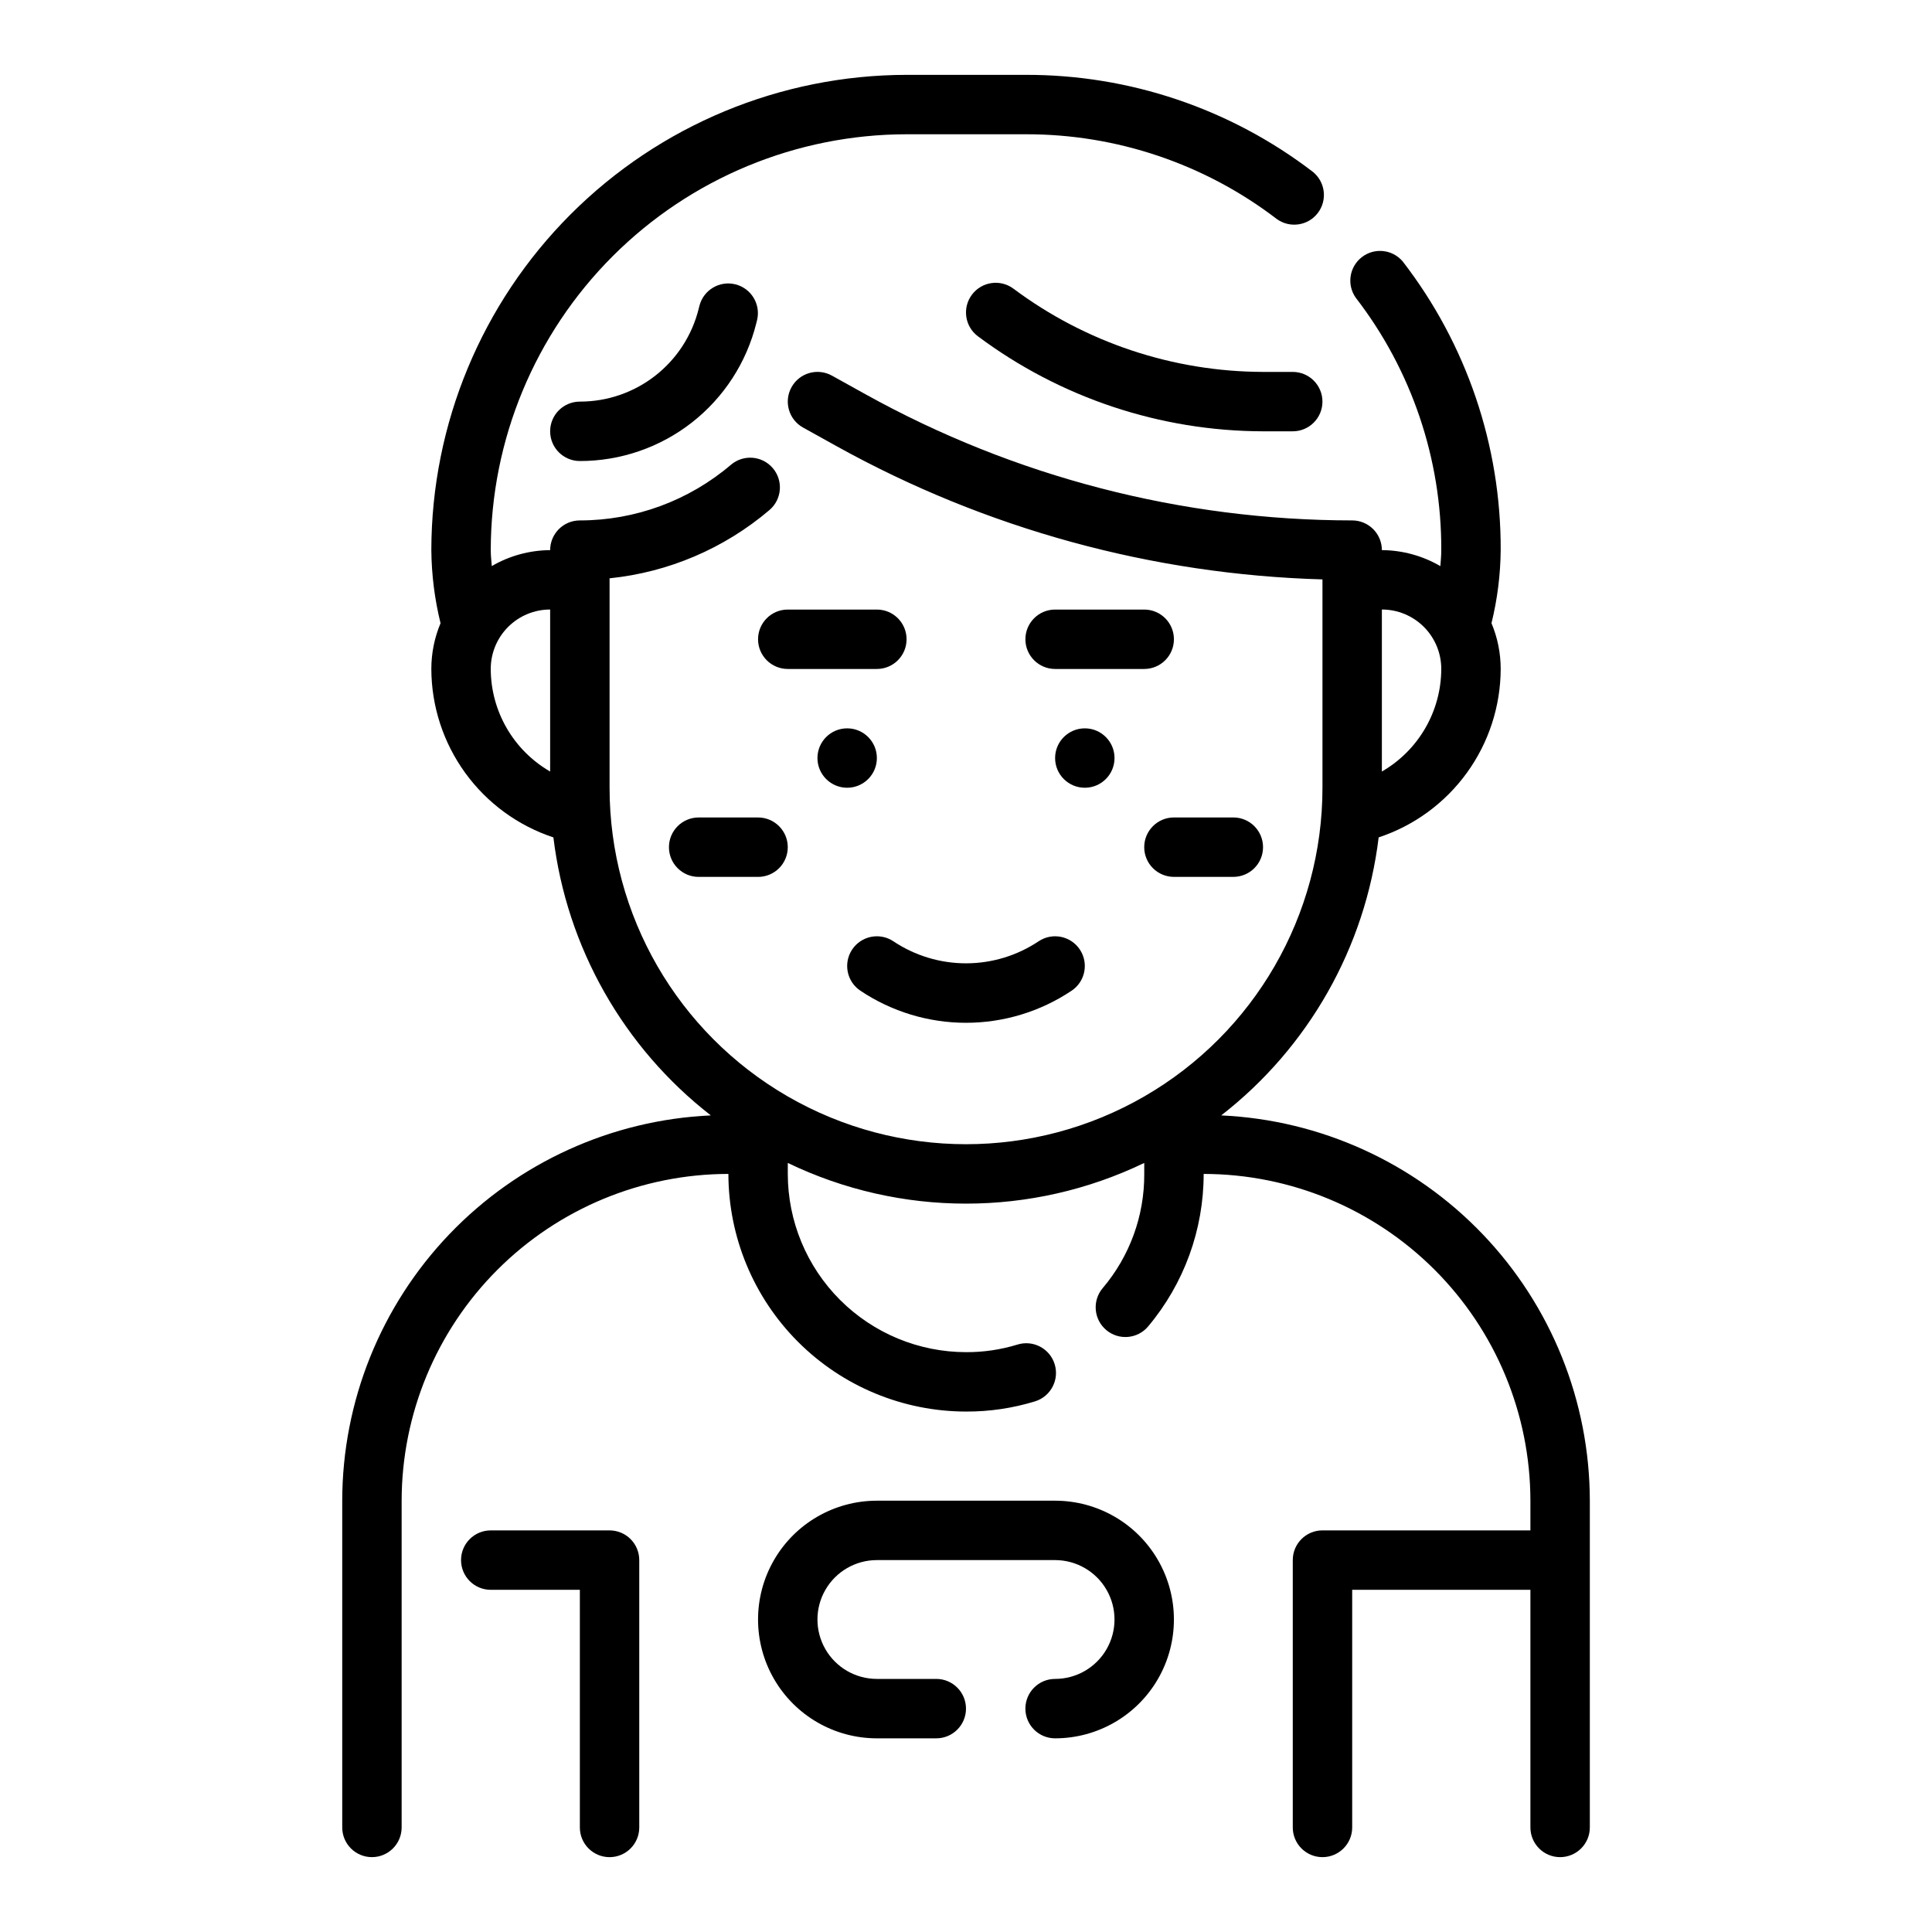
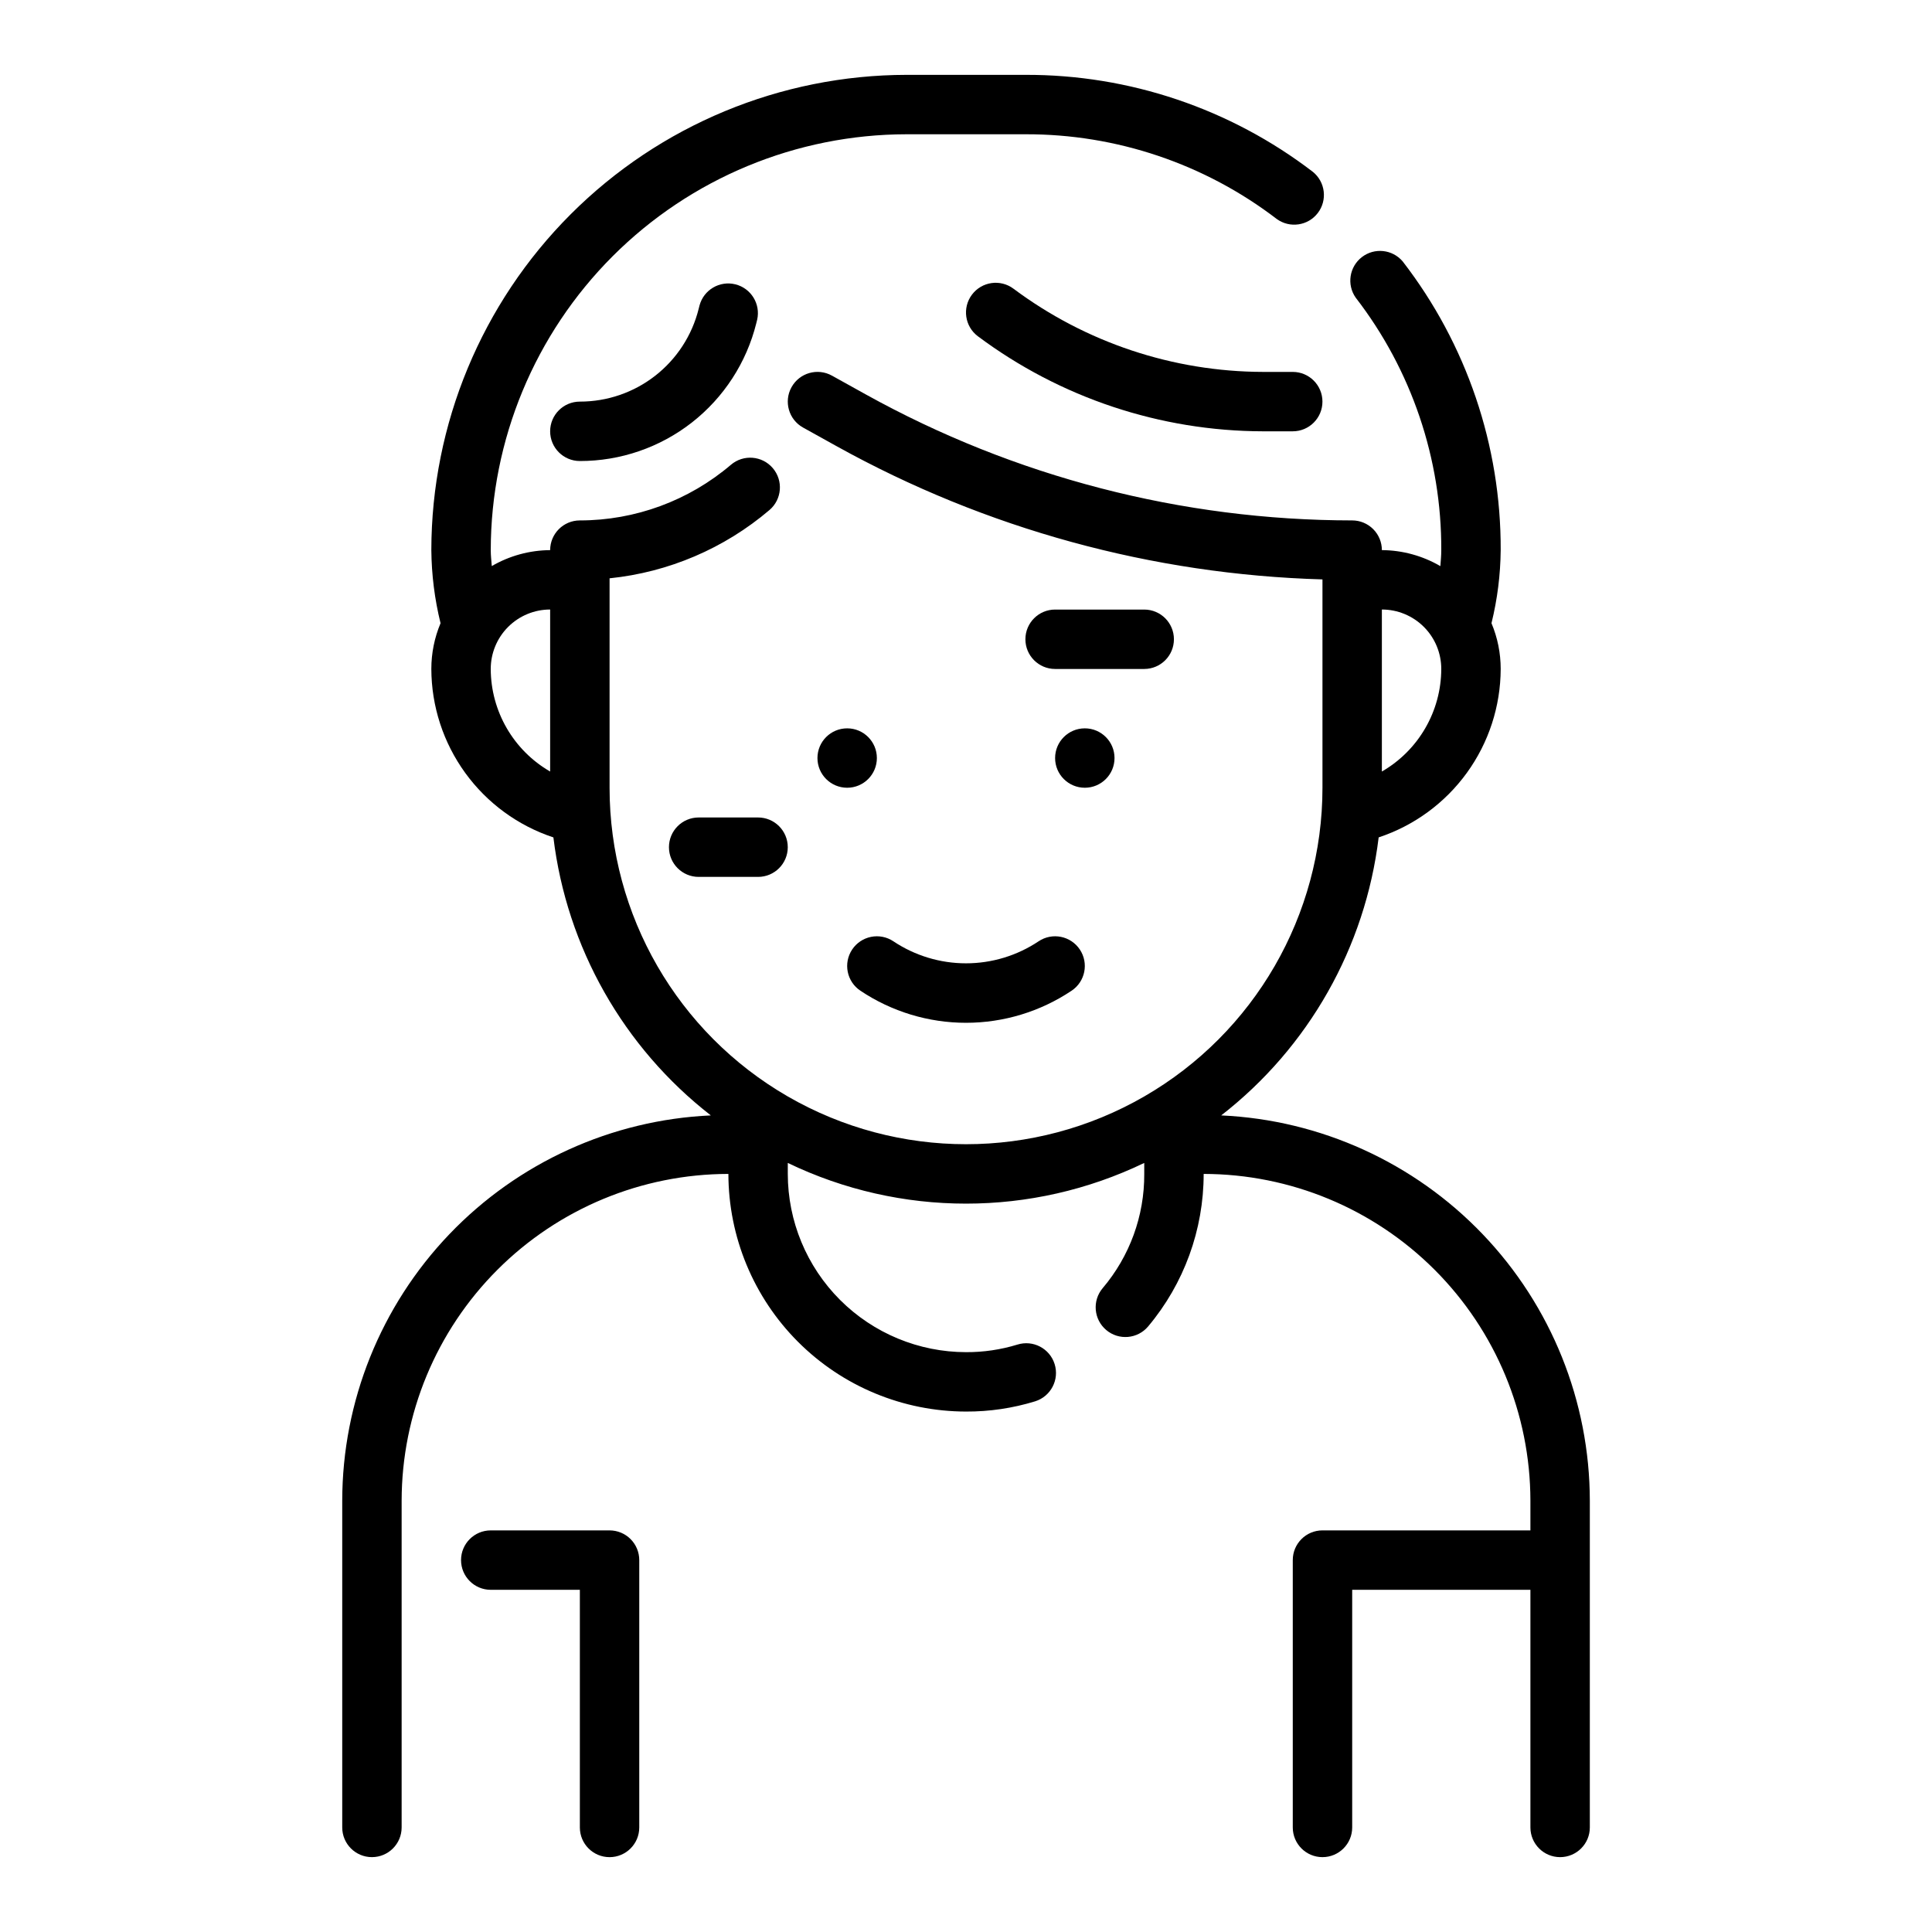
<svg xmlns="http://www.w3.org/2000/svg" fill="#000000" width="800px" height="800px" version="1.1" viewBox="144 144 512 512">
  <g>
    <path d="m467.64 439.59c23.168-18.016 38.188-44.535 41.719-73.672 9.391-3.109 17.566-9.094 23.371-17.105 5.805-8.012 8.941-17.645 8.969-27.539 0-4.164-0.828-8.285-2.441-12.121 1.562-6.34 2.379-12.84 2.441-19.367 0.098-27.684-9.043-54.613-25.977-76.516-2.723-3.203-7.481-3.703-10.809-1.137-3.328 2.566-4.055 7.297-1.645 10.742 14.797 19.156 22.777 42.703 22.684 66.91 0 1.418-0.133 2.824-0.242 4.242-4.707-2.742-10.051-4.207-15.5-4.242 0-2.086-0.828-4.09-2.305-5.566-1.477-1.477-3.481-2.305-5.566-2.305-45.121-0.027-89.496-11.527-128.95-33.418l-8.918-4.953v0.004c-3.801-2.113-8.594-0.746-10.707 3.055-2.113 3.797-0.746 8.594 3.055 10.703l8.918 4.953c39.469 21.895 83.617 34 128.73 35.289v55.215c0 33.75-18.004 64.934-47.23 81.809-29.227 16.875-65.238 16.875-94.465 0s-47.23-48.059-47.23-81.809v-55.504c15.637-1.602 30.414-7.914 42.383-18.105 3.305-2.828 3.695-7.797 0.867-11.105-2.824-3.305-7.797-3.695-11.102-0.867-11.164 9.508-25.355 14.734-40.02 14.734-4.348 0-7.875 3.523-7.875 7.871-5.438 0.035-10.77 1.492-15.469 4.227-0.109-1.406-0.273-2.816-0.273-4.227 0.031-29.219 11.652-57.23 32.312-77.895 20.66-20.66 48.676-32.281 77.895-32.312h31.488c24.082-0.07 47.512 7.832 66.629 22.473 3.461 2.492 8.277 1.777 10.859-1.613 2.586-3.391 2-8.227-1.316-10.902-21.855-16.742-48.641-25.781-76.172-25.703h-31.488c-33.391 0.043-65.406 13.324-89.016 36.938-23.613 23.609-36.898 55.625-36.938 89.016 0.062 6.527 0.879 13.027 2.441 19.367-1.613 3.836-2.441 7.957-2.441 12.121 0.027 9.895 3.168 19.527 8.973 27.539 5.805 8.012 13.98 13.996 23.375 17.105 3.531 29.137 18.551 55.656 41.723 73.672-26.289 1.195-51.102 12.473-69.293 31.484-18.191 19.016-28.359 44.305-28.391 70.617v86.594c0 4.348 3.523 7.871 7.871 7.871s7.871-3.523 7.871-7.871v-86.594c0.027-22.957 9.16-44.969 25.391-61.199 16.234-16.234 38.246-25.367 61.203-25.395 0.02 16.699 6.66 32.703 18.465 44.512 11.805 11.805 27.812 18.445 44.512 18.465 6.211 0.027 12.387-0.891 18.324-2.715 4.148-1.305 6.457-5.727 5.152-9.875-1.305-4.152-5.727-6.457-9.875-5.152-4.406 1.348-8.992 2.023-13.602 2-12.523-0.012-24.531-4.992-33.387-13.848s-13.836-20.863-13.848-33.387v-2.914 0.004c29.848 14.379 64.617 14.379 94.465 0v2.91c0.062 11.086-3.848 21.828-11.02 30.277-2.805 3.324-2.379 8.293 0.949 11.094 3.324 2.805 8.293 2.379 11.094-0.945 9.512-11.324 14.727-25.637 14.723-40.426 22.957 0.027 44.965 9.16 61.199 25.395 16.23 16.23 25.363 38.242 25.391 61.199v7.871h-55.105c-4.348 0-7.871 3.523-7.871 7.871v70.852c0 4.348 3.523 7.871 7.871 7.871 4.348 0 7.875-3.523 7.875-7.871v-62.977h47.23v62.977c0 4.348 3.523 7.871 7.871 7.871s7.875-3.523 7.875-7.871v-86.594c-0.035-26.312-10.203-51.602-28.391-70.613s-43.004-30.289-69.285-31.488zm58.312-118.32c-0.027 11.223-6.023 21.582-15.742 27.191v-42.934c4.176 0 8.18 1.656 11.133 4.609s4.609 6.957 4.609 11.133zm-251.9 0c0-4.176 1.656-8.18 4.609-11.133s6.957-4.609 11.133-4.609v42.934c-9.715-5.609-15.715-15.969-15.742-27.191z" />
    <path d="m439.36 344.89c0 4.348-3.523 7.871-7.871 7.871-4.348 0-7.875-3.523-7.875-7.871 0-4.348 3.527-7.871 7.875-7.871 4.348 0 7.871 3.523 7.871 7.871" />
    <path d="m376.38 344.89c0 4.348-3.523 7.871-7.871 7.871-4.348 0-7.875-3.523-7.875-7.871 0-4.348 3.527-7.871 7.875-7.871 4.348 0 7.871 3.523 7.871 7.871" />
    <path d="m447.23 305.54h-23.617c-4.348 0-7.871 3.523-7.871 7.871s3.523 7.871 7.871 7.871h23.617c4.348 0 7.871-3.523 7.871-7.871s-3.523-7.871-7.871-7.871z" />
-     <path d="m376.38 305.54h-23.617c-4.348 0-7.871 3.523-7.871 7.871s3.523 7.871 7.871 7.871h23.617c4.348 0 7.871-3.523 7.871-7.871s-3.523-7.871-7.871-7.871z" />
    <path d="m305.54 549.57h-31.488c-4.348 0-7.871 3.523-7.871 7.871s3.523 7.875 7.871 7.875h23.617v62.977c0 4.348 3.523 7.871 7.871 7.871s7.871-3.523 7.871-7.871v-70.852c0-2.086-0.828-4.09-2.305-5.566-1.477-1.477-3.481-2.305-5.566-2.305z" />
    <path d="m380.75 393.45c-1.734-1.16-3.863-1.582-5.91-1.172s-3.848 1.613-5.008 3.352c-2.41 3.617-1.438 8.508 2.18 10.918 8.281 5.543 18.023 8.504 27.988 8.504s19.703-2.961 27.984-8.504c3.617-2.41 4.594-7.301 2.18-10.918-2.414-3.617-7.301-4.594-10.918-2.18-5.699 3.809-12.395 5.84-19.246 5.84-6.856 0-13.551-2.031-19.25-5.84z" />
-     <path d="m447.23 368.51c0 2.086 0.828 4.09 2.305 5.566 1.477 1.477 3.481 2.305 5.566 2.305h15.746c4.348 0 7.871-3.523 7.871-7.871 0-4.348-3.523-7.875-7.871-7.875h-15.746c-4.348 0-7.871 3.527-7.871 7.875z" />
    <path d="m329.15 360.64c-4.348 0-7.871 3.527-7.871 7.875 0 4.348 3.523 7.871 7.871 7.871h15.746c4.348 0 7.871-3.523 7.871-7.871 0-4.348-3.523-7.875-7.871-7.875z" />
    <path d="m486.59 242.56h-7.871c-23.836-0.055-47.023-7.781-66.125-22.043-3.477-2.609-8.414-1.902-11.02 1.574-2.609 3.481-1.906 8.414 1.574 11.023 21.828 16.301 48.328 25.133 75.57 25.188h7.871c4.348 0 7.871-3.523 7.871-7.871 0-4.348-3.523-7.871-7.871-7.871z" />
    <path d="m329.39 224.91-0.238 0.938c-1.746 7.023-5.797 13.262-11.504 17.719-5.707 4.457-12.742 6.871-19.98 6.863-4.348 0-7.875 3.523-7.875 7.871 0 4.348 3.527 7.875 7.875 7.875 10.75 0.012 21.199-3.578 29.676-10.199 8.473-6.617 14.488-15.887 17.082-26.32l0.234-0.938c0.941-4.172-1.625-8.332-5.773-9.367-4.148-1.035-8.367 1.434-9.496 5.559z" />
-     <path d="m423.61 541.7h-47.23c-11.25 0-21.645 6-27.27 15.742s-5.625 21.746 0 31.488c5.625 9.742 16.02 15.746 27.27 15.746h15.742c4.348 0 7.875-3.523 7.875-7.871 0-4.348-3.527-7.875-7.875-7.875h-15.742c-5.625 0-10.824-3-13.637-7.871-2.812-4.871-2.812-10.871 0-15.742s8.012-7.875 13.637-7.875h47.23c5.625 0 10.824 3.004 13.637 7.875s2.812 10.871 0 15.742c-2.812 4.871-8.012 7.871-13.637 7.871-4.348 0-7.871 3.527-7.871 7.875 0 4.348 3.523 7.871 7.871 7.871 11.25 0 21.645-6.004 27.27-15.746 5.625-9.742 5.625-21.746 0-31.488s-16.02-15.742-27.27-15.742z" />
  </g>
</svg>